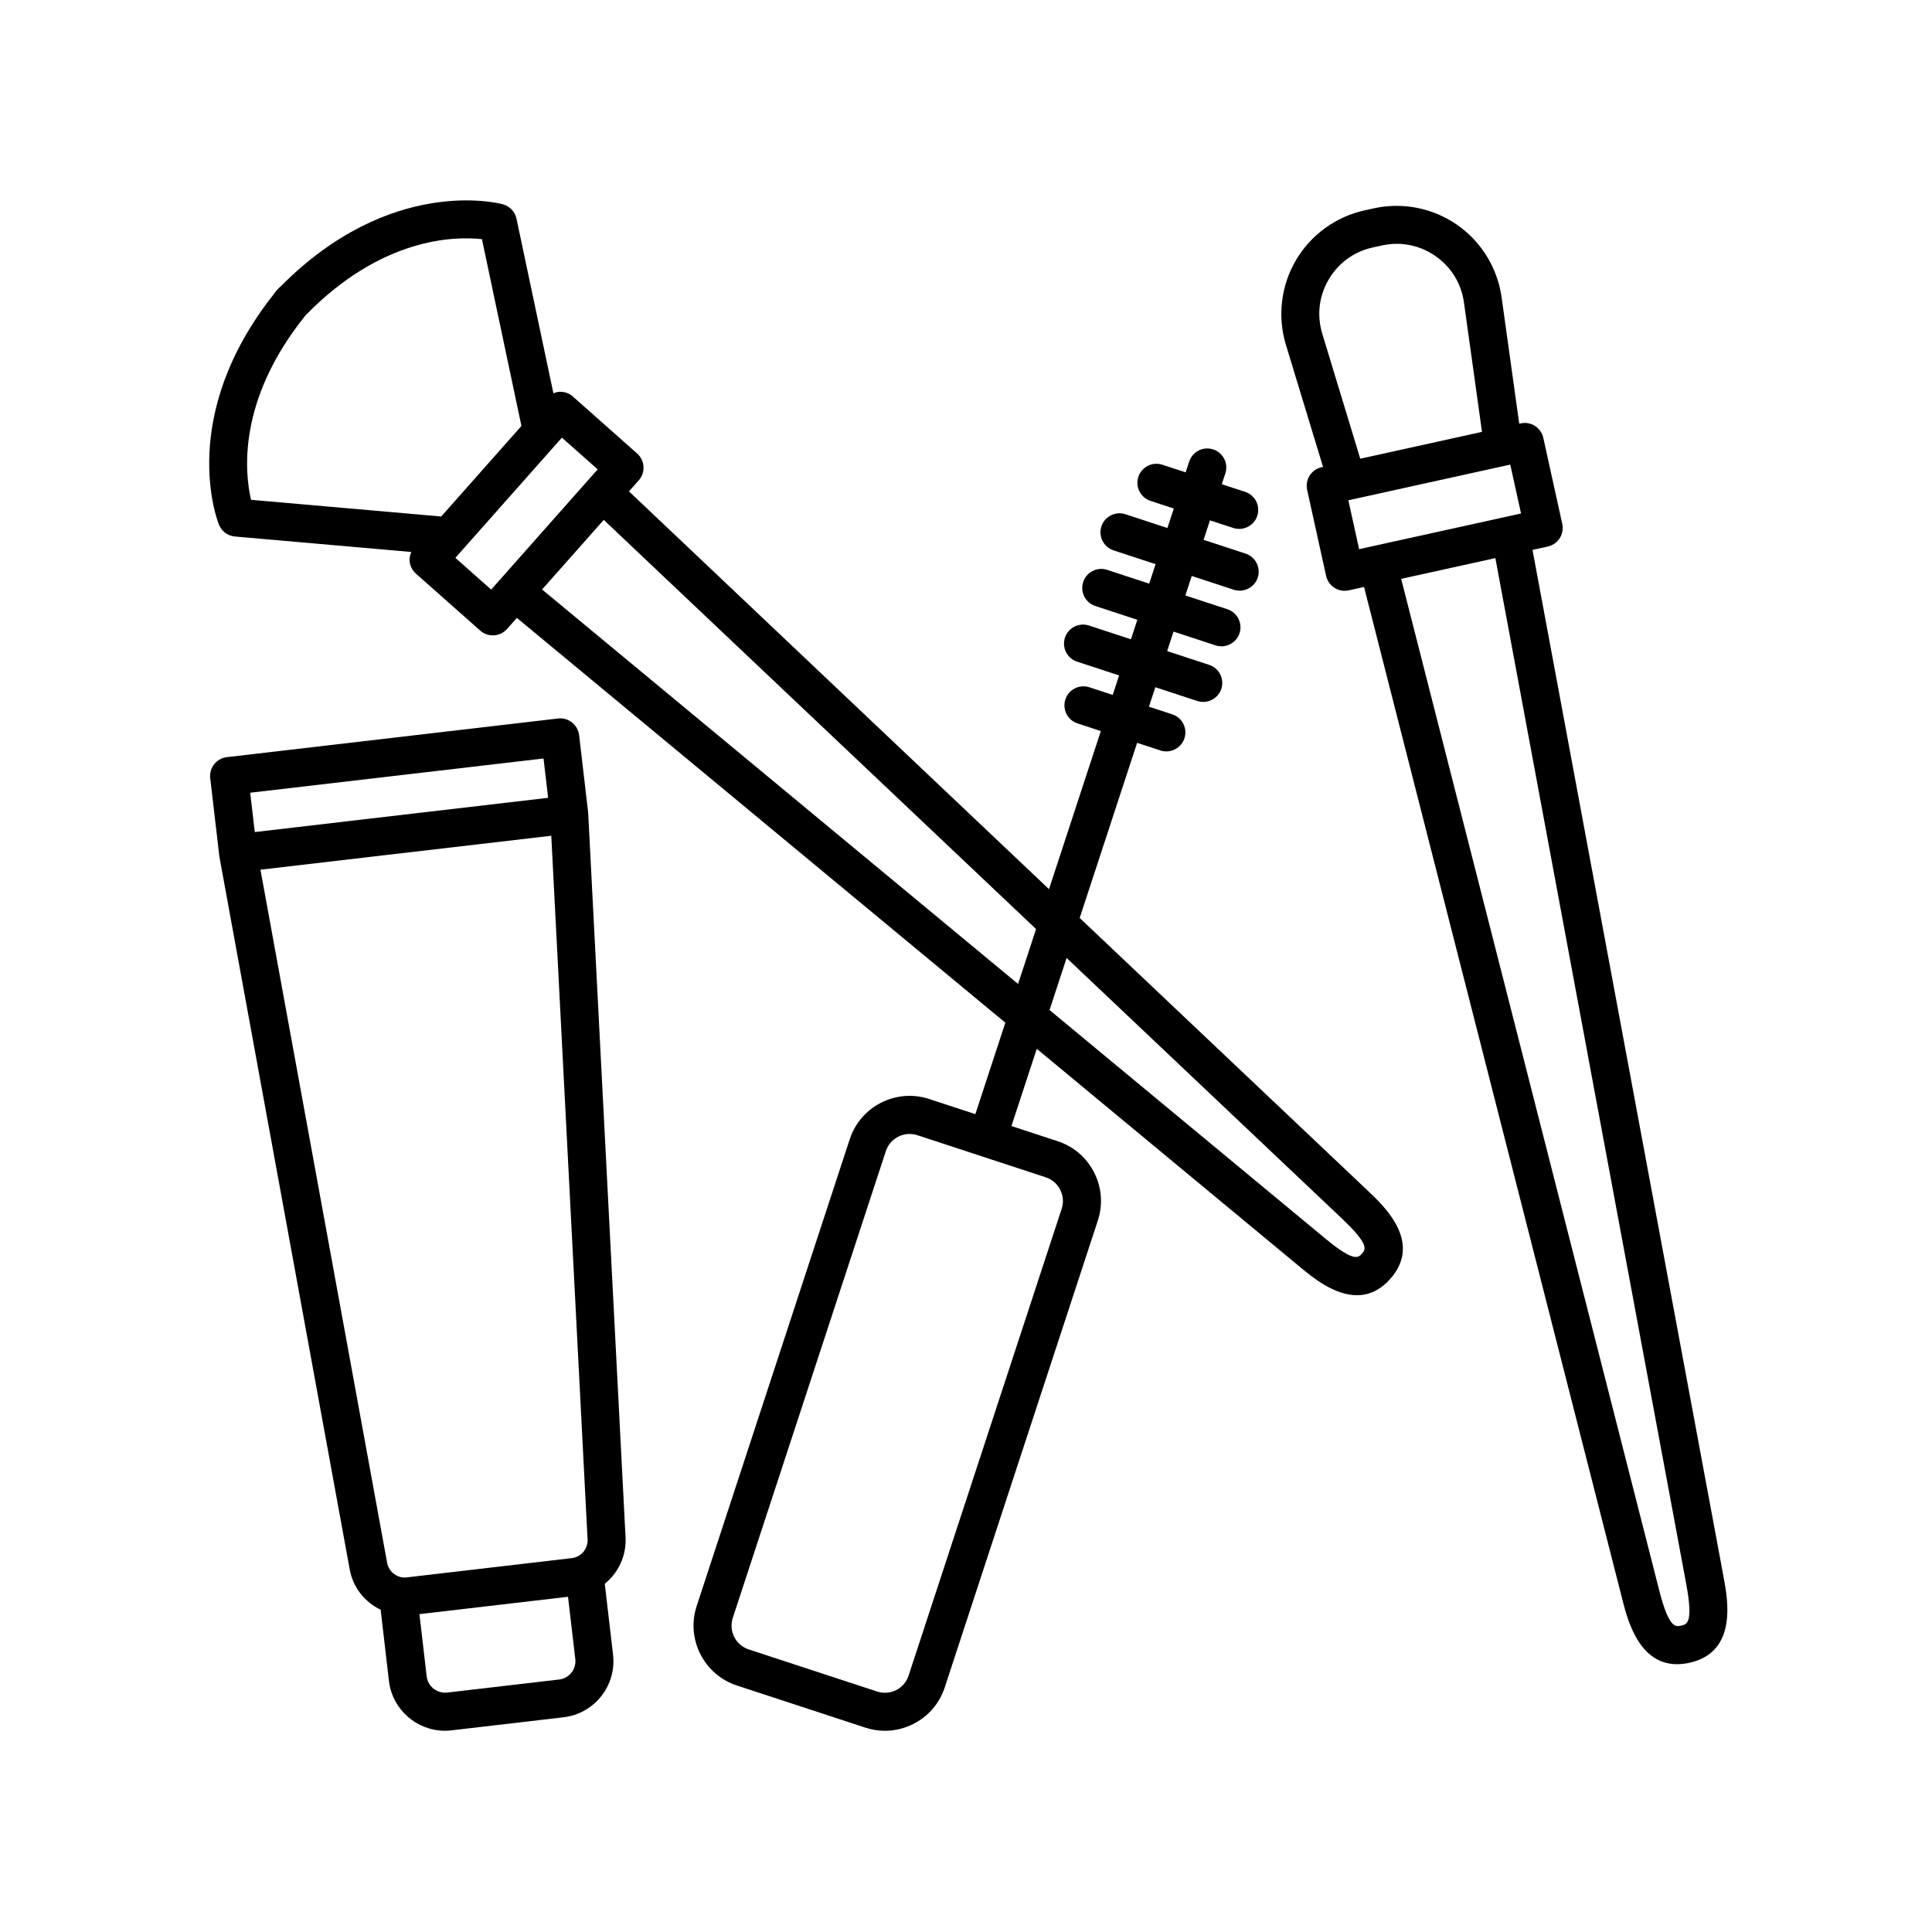
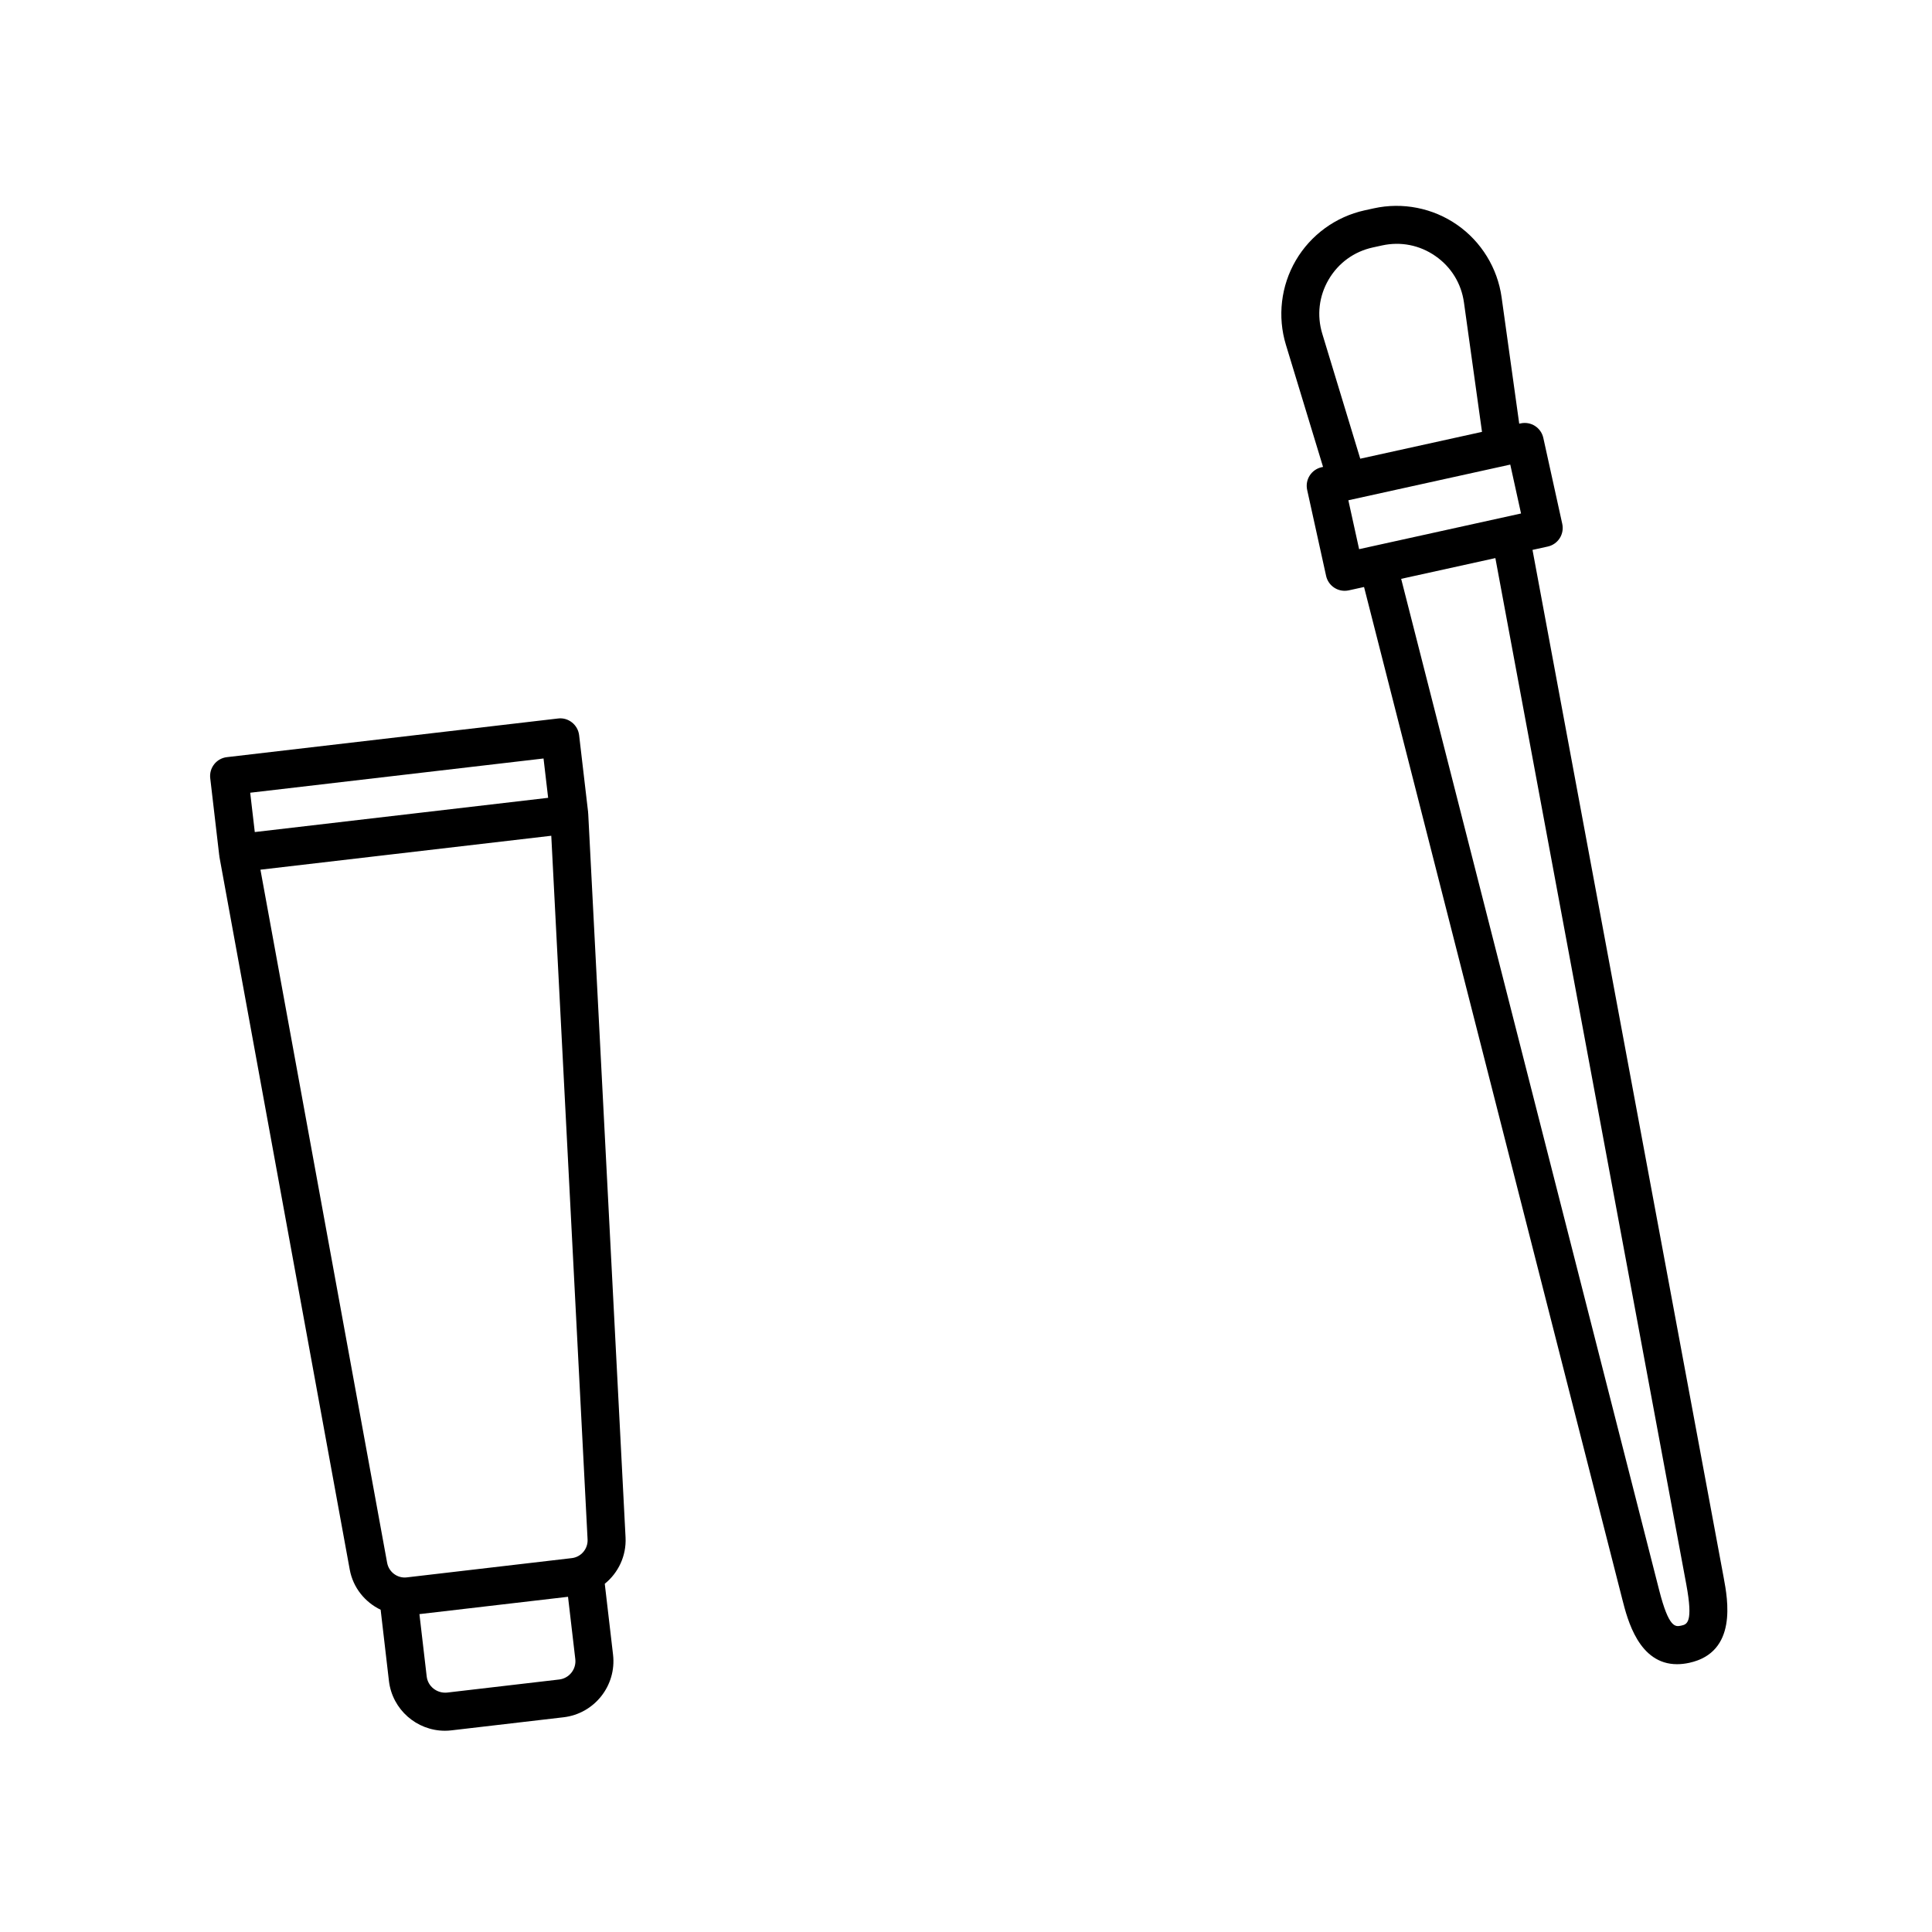
<svg xmlns="http://www.w3.org/2000/svg" fill="#000000" width="800px" height="800px" version="1.1" viewBox="144 144 512 512">
  <g>
    <path d="m202.14 370.84c0.012 0.055-0.016 0.109-0.004 0.16l34.551 188.97c0.883 4.805 4.051 8.637 8.188 10.629l2.195 18.852c0.887 7.602 7.359 13.215 14.836 13.215 0.574 0 1.16-0.035 1.742-0.105l29.695-3.465c8.188-0.953 14.07-8.395 13.121-16.586l-2.195-18.793c3.578-2.891 5.758-7.394 5.508-12.289l-9.895-191.84c-0.004-0.055-0.035-0.102-0.039-0.156s0.02-0.109 0.016-0.172l-2.387-20.434c-0.324-2.766-2.883-4.777-5.586-4.418l-87.754 10.242c-2.766 0.316-4.742 2.828-4.418 5.586l2.383 20.434c0 0.066 0.035 0.113 0.043 0.168zm10.879 3.637 35.047-4.09 42.027-4.902 9.621 186.48c0.125 2.488-1.707 4.664-4.18 4.953l-43.727 5.106c-2.465 0.301-4.762-1.406-5.211-3.856zm79.164 214.61-29.695 3.465c-2.656 0.262-5.098-1.602-5.41-4.277l-1.926-16.516 39.379-4.594 1.93 16.516c0.312 2.664-1.609 5.098-4.277 5.406zm-4.141-244.08 1.219 10.422-34.5 4.027-43.242 5.047-1.215-10.422z" />
    <path d="m550.13 289.73 4.051-0.891c1.305-0.289 2.438-1.082 3.16-2.207 0.719-1.129 0.961-2.488 0.676-3.793l-5.023-22.797c-0.605-2.719-3.281-4.43-6.004-3.84l-0.379 0.082-4.672-33.504c-1.078-7.738-5.375-14.738-11.789-19.199-6.414-4.465-14.461-6.051-22.086-4.367l-2.449 0.535c-7.633 1.684-14.27 6.516-18.211 13.262-3.945 6.742-4.902 14.895-2.625 22.363l9.844 32.363-0.379 0.082c-1.305 0.289-2.438 1.082-3.16 2.207-0.719 1.129-0.961 2.488-0.676 3.793l5.023 22.797c0.52 2.352 2.606 3.953 4.918 3.953 0.359 0 0.727-0.039 1.09-0.117l4.047-0.891 68.469 268.38c1.355 5.309 4.363 17.09 14.48 17.09 1.02 0 2.106-0.117 3.269-0.371 12.773-2.812 10.188-16.695 9.082-22.625zm-55.715-57.293c-1.477-4.863-0.875-9.961 1.688-14.348 2.57-4.387 6.715-7.41 11.68-8.504l2.449-0.535c4.961-1.094 10-0.102 14.172 2.805 4.176 2.902 6.863 7.273 7.562 12.309l4.781 34.289-32.266 7.109zm6.914 44.141 42.91-9.457 2.852 12.957-42.91 9.457zm88.203 298.23c-1.527 0.324-3.25 0.727-5.824-9.359l-68.383-268.05 24.965-5.5 50.594 271.96c1.898 10.238 0.172 10.617-1.352 10.949z" />
-     <path d="m312.85 264.18-17.027-15.09c-0.996-0.891-2.262-1.324-3.648-1.258-0.527 0.031-1.027 0.207-1.512 0.398l-9.785-46.273c-0.395-1.855-1.793-3.332-3.621-3.824-1.219-0.336-29.816-7.582-58.895 21.793-0.227 0.176-0.441 0.383-0.645 0.605l-0.621 0.695c-0.211 0.242-0.398 0.492-0.559 0.754-25.617 32.402-14.988 59.898-14.512 61.066 0.711 1.758 2.344 2.969 4.231 3.133l46.754 4.102c-0.312 0.719-0.508 1.484-0.465 2.281 0.082 1.336 0.684 2.578 1.688 3.465l17.027 15.086c0.957 0.848 2.152 1.266 3.34 1.266 1.391 0 2.777-0.574 3.773-1.699l2.602-2.934 129.45 107.28-7.945 24.234-12.234-4.012c-8.746-2.875-18.188 1.918-21.055 10.656l-40.566 123.71c-2.867 8.742 1.914 18.188 10.652 21.059l34.031 11.16c1.715 0.559 3.473 0.84 5.223 0.84 2.578 0 5.144-0.605 7.512-1.805 3.981-2.012 6.934-5.453 8.324-9.688l40.566-123.71c1.391-4.231 1.047-8.758-0.969-12.73-2.016-3.981-5.457-6.934-9.688-8.316l-12.234-4.012 6.711-20.465 69.945 57.965c3.047 2.527 8.836 7.332 14.898 7.332 2.984 0 6.035-1.164 8.852-4.344 8.531-9.629-1.527-19.156-5.824-23.219l-76.496-72.41 15.219-46.414 6.184 2.023c0.523 0.172 1.047 0.25 1.57 0.25 2.121 0 4.09-1.352 4.785-3.465 0.867-2.641-0.574-5.492-3.219-6.359l-6.184-2.023 1.691-5.164 11.133 3.652c0.523 0.172 1.047 0.25 1.57 0.25 2.121 0 4.09-1.352 4.785-3.465 0.867-2.641-0.574-5.492-3.219-6.359l-11.133-3.652 1.691-5.168 11.133 3.652c0.523 0.172 1.047 0.25 1.57 0.25 2.117 0 4.09-1.344 4.785-3.465 0.867-2.641-0.574-5.492-3.219-6.359l-11.133-3.652 1.691-5.168 11.133 3.652c0.523 0.172 1.047 0.25 1.57 0.25 2.121 0 4.09-1.352 4.785-3.465 0.867-2.641-0.574-5.492-3.219-6.359l-11.133-3.652 1.691-5.164 6.184 2.023c0.523 0.172 1.047 0.25 1.57 0.25 2.121 0 4.09-1.352 4.785-3.465 0.867-2.641-0.574-5.492-3.219-6.359l-6.184-2.023 0.941-2.867c0.867-2.641-0.574-5.492-3.219-6.359-2.648-0.867-5.488 0.578-6.359 3.219l-0.941 2.867-6.176-2.023c-2.648-0.875-5.488 0.578-6.359 3.219-0.867 2.641 0.574 5.492 3.219 6.359l6.176 2.023-1.691 5.168-11.133-3.652c-2.641-0.867-5.488 0.578-6.359 3.219-0.867 2.641 0.574 5.492 3.219 6.359l11.133 3.648-1.691 5.168-11.133-3.652c-2.648-0.871-5.488 0.57-6.359 3.219-0.867 2.641 0.574 5.492 3.219 6.359l11.133 3.652-1.691 5.168-11.133-3.648c-2.644-0.867-5.488 0.578-6.359 3.219-0.867 2.641 0.574 5.492 3.219 6.359l11.129 3.648-1.691 5.164-6.184-2.023c-2.648-0.871-5.488 0.578-6.359 3.219-0.867 2.641 0.574 5.492 3.219 6.359l6.176 2.023-13.738 41.898-111.31-105.42 2.594-2.926c1.844-2.082 1.652-5.266-0.43-7.109zm112.12 195.12c0.797 1.57 0.938 3.367 0.383 5.043l-40.566 123.71c-0.551 1.676-1.719 3.043-3.293 3.84-1.578 0.789-3.371 0.926-5.043 0.379l-34.039-11.16c-3.461-1.137-5.352-4.883-4.219-8.344l40.566-123.71c1.137-3.461 4.871-5.352 8.34-4.223l34.039 11.164c1.672 0.551 3.035 1.719 3.832 3.297zm-200-231.73c20.188-20.73 39.543-20.984 46.75-20.191l10.465 49.504-21.254 23.992-50.402-4.422c-1.66-7.082-3.727-26.34 14.441-48.883zm49.199 72.676-9.488-8.41 28.227-31.855 9.488 8.402zm225.54 166.76c7.273 6.887 6.176 8.125 5.211 9.219-0.973 1.09-2.074 2.328-9.777-4.062l-73.004-60.496 4.523-13.801zm-81.141-76.797-4.769 14.551-126.14-104.54 16.344-18.449z" />
  </g>
</svg>